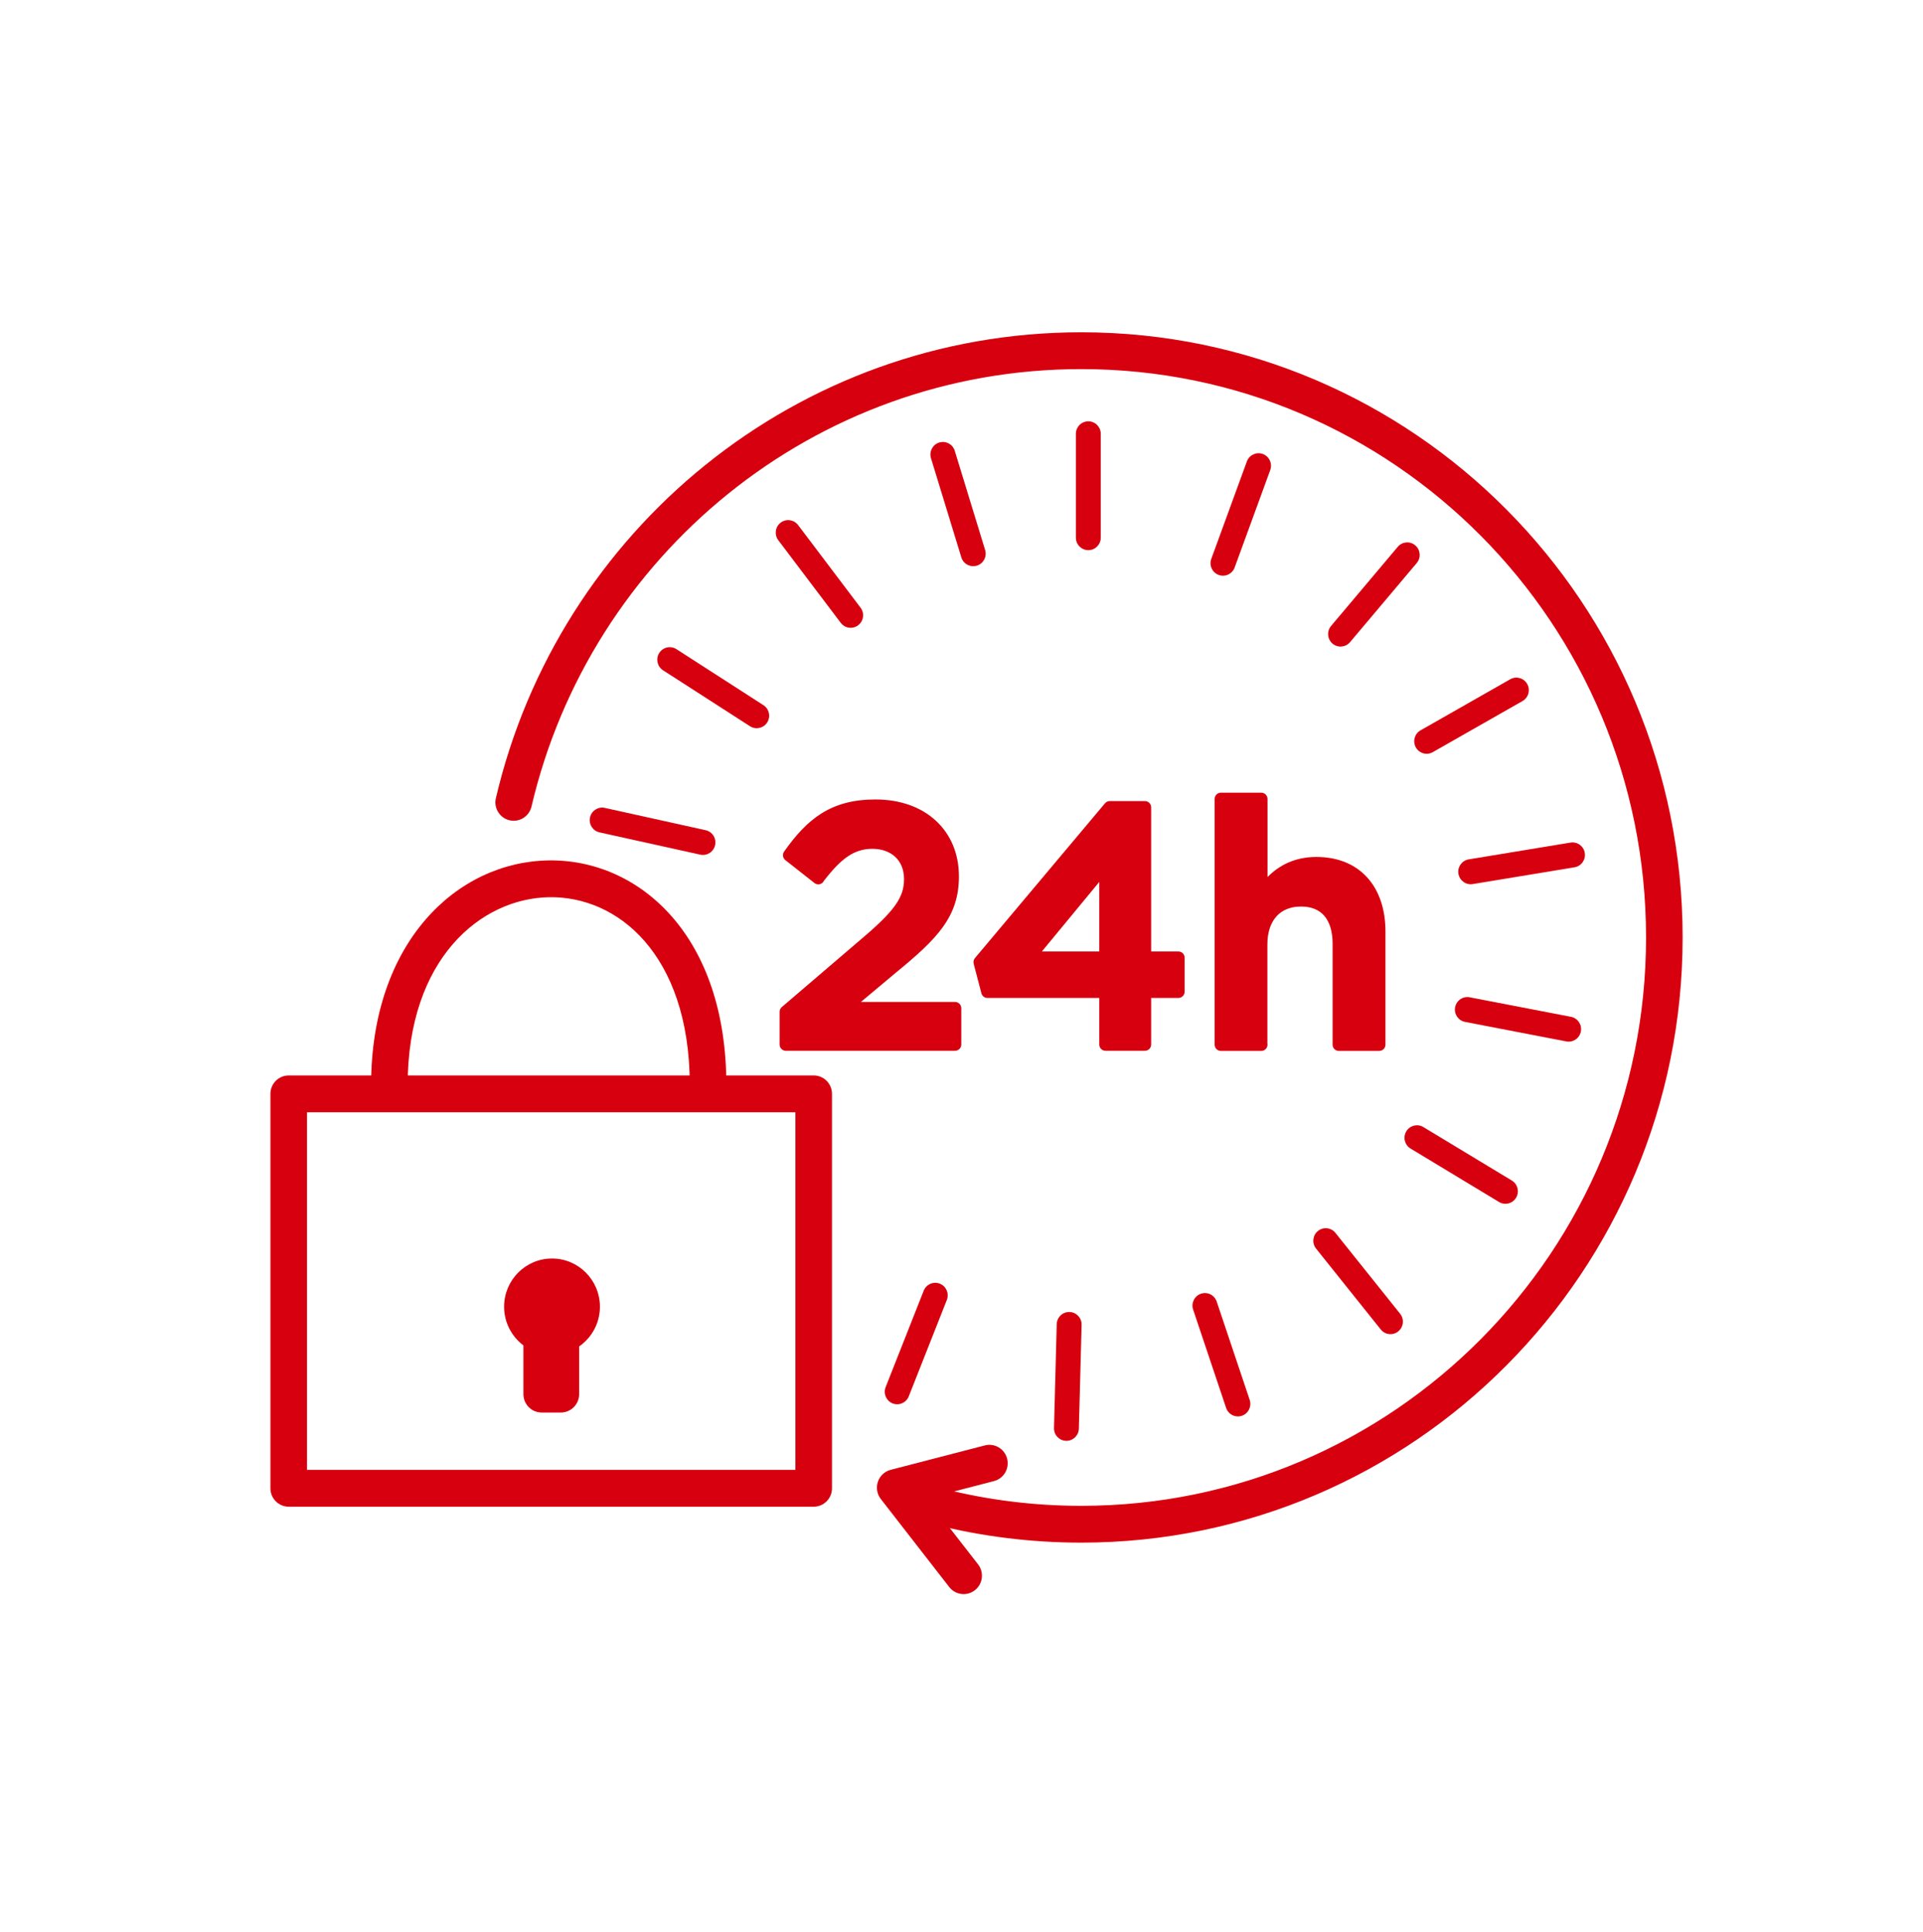
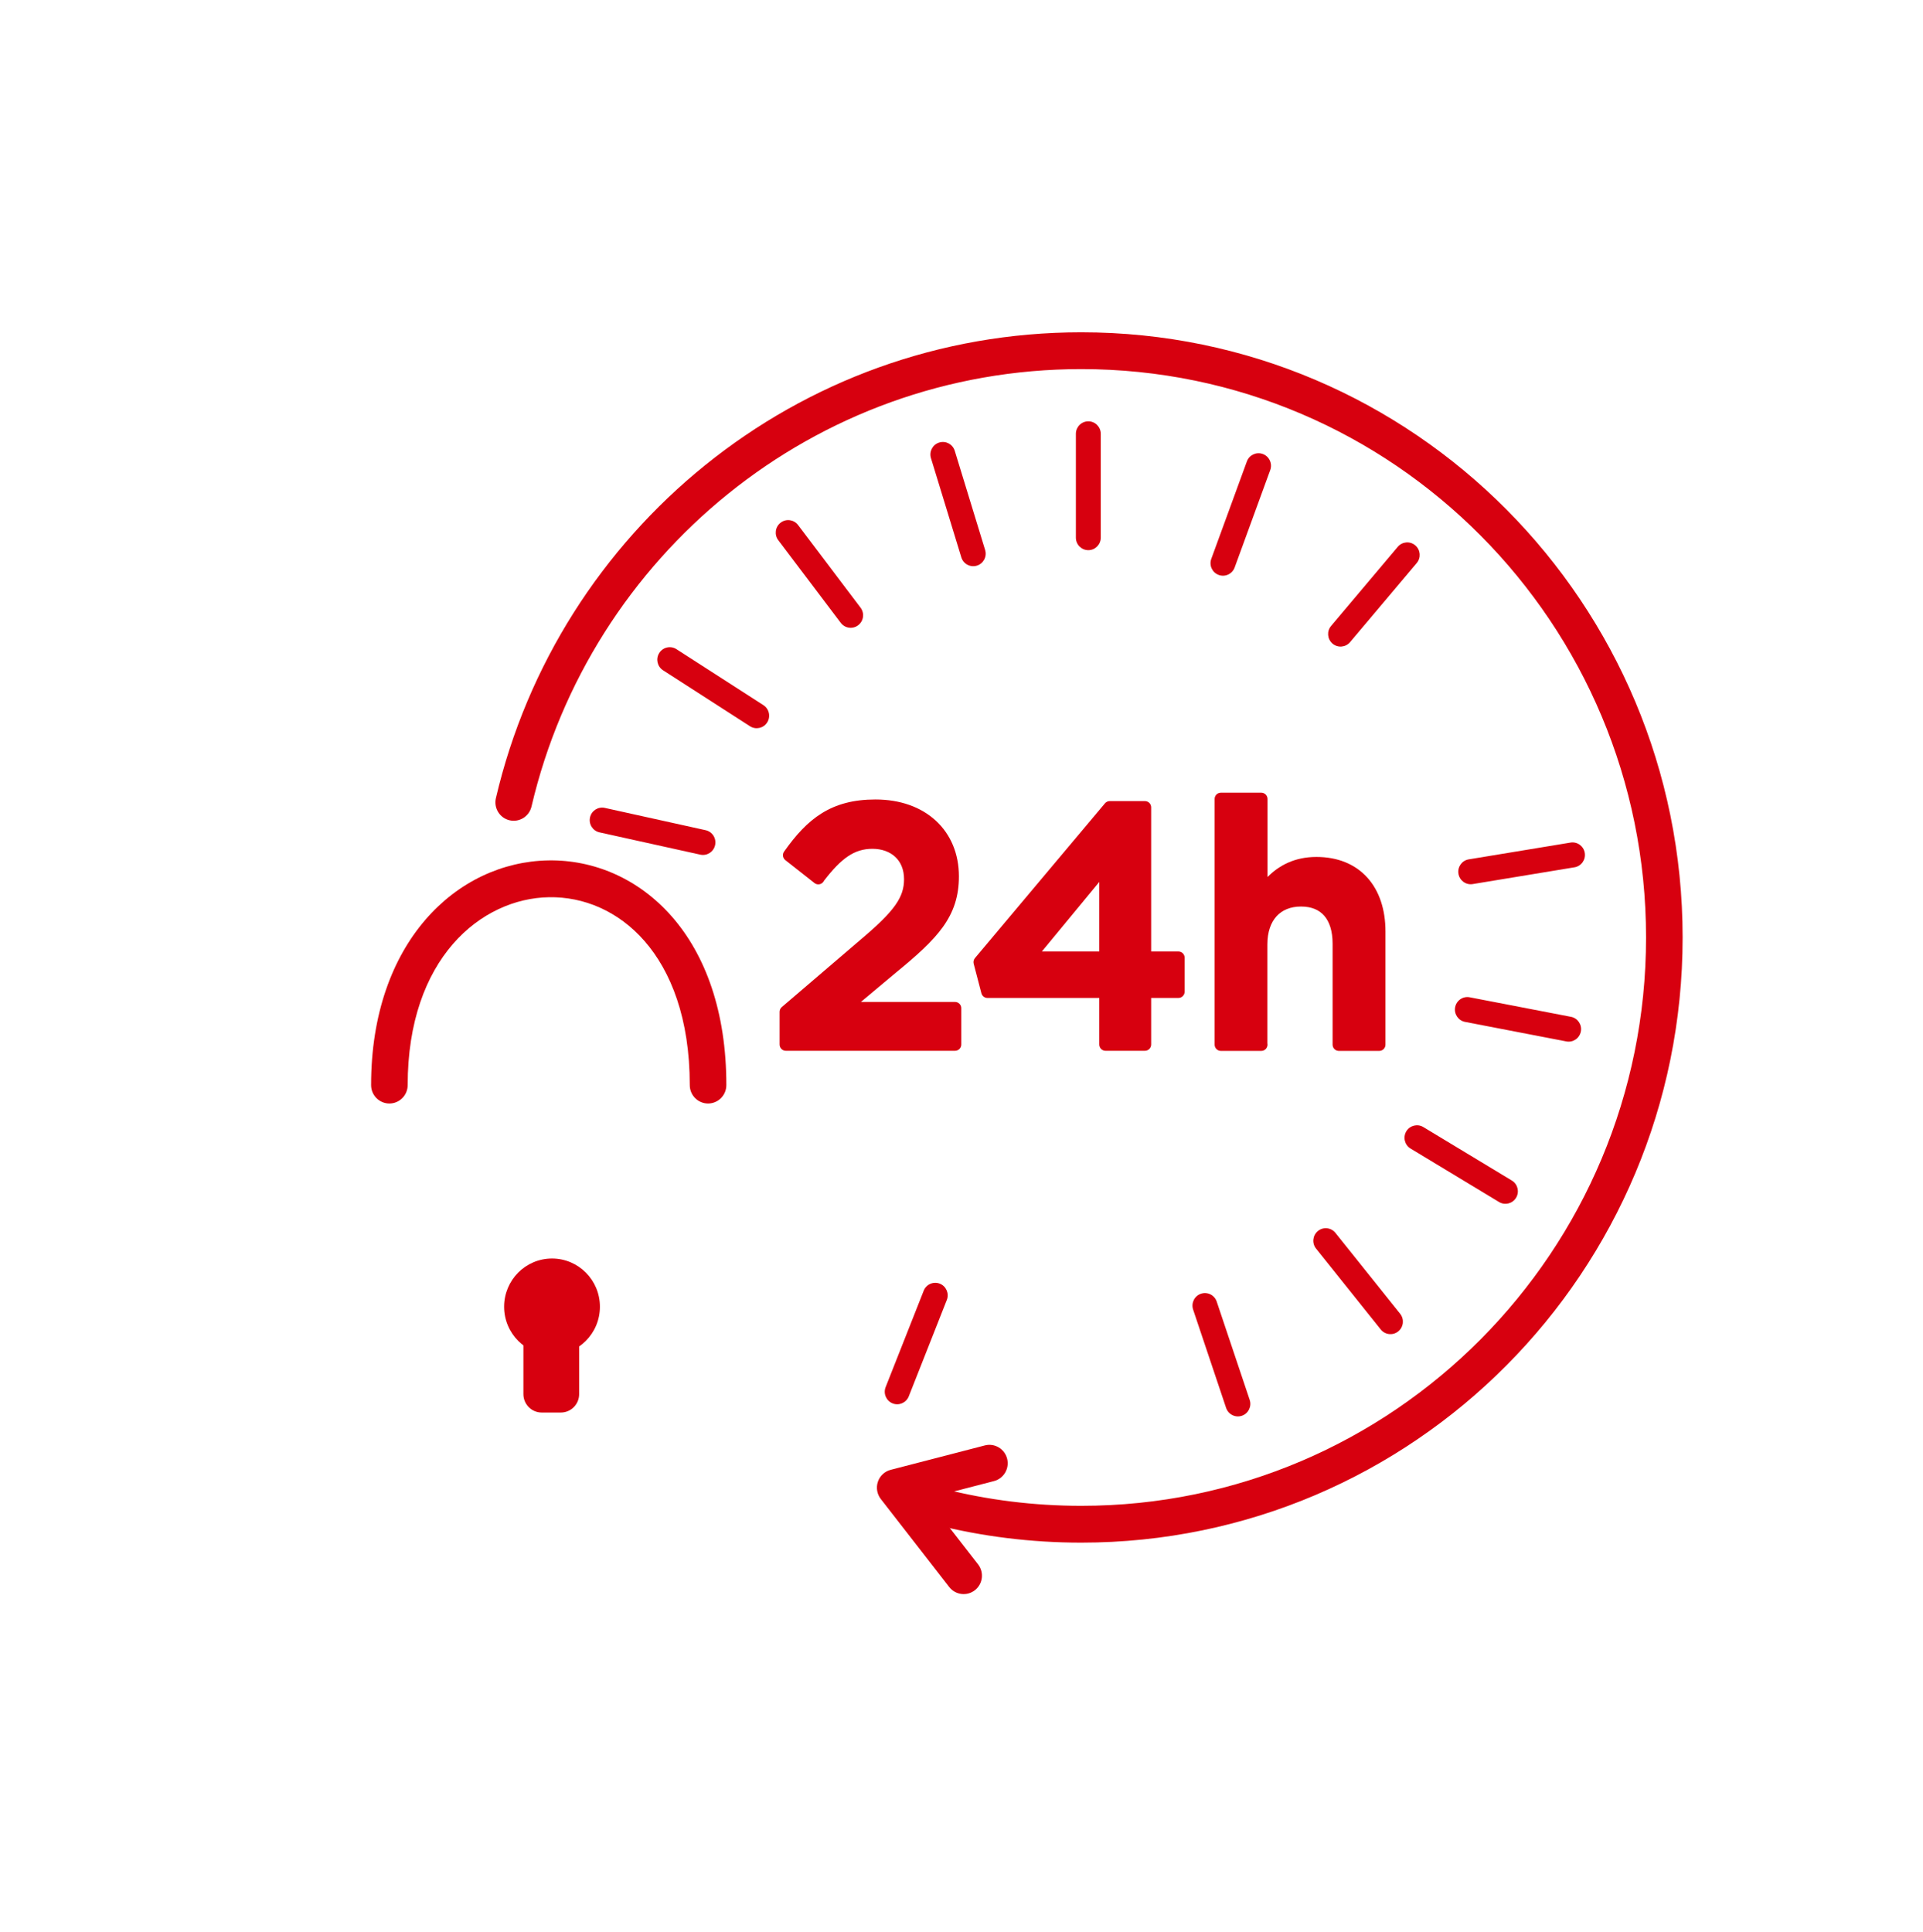
<svg xmlns="http://www.w3.org/2000/svg" width="208" height="209" viewBox="0 0 208 209" fill="none">
  <g id="features/24hours">
    <g id="Vector">
-       <path fill-rule="evenodd" clip-rule="evenodd" d="M29.25 118.33C29.25 117.231 30.136 116.339 31.229 116.339H88.013C89.106 116.339 89.992 117.231 89.992 118.33V160.999C89.992 162.099 89.106 162.991 88.013 162.991H31.229C30.136 162.991 29.25 162.099 29.25 160.999V118.33ZM33.207 120.322V159.008H86.035V120.322H33.207Z" fill="#D7000F" />
      <path fill-rule="evenodd" clip-rule="evenodd" d="M59.385 97.058C52.066 97.181 44.096 103.646 44.096 117.382C44.096 118.482 43.21 119.374 42.117 119.374C41.024 119.374 40.139 118.482 40.139 117.382C40.139 101.941 49.403 93.242 59.319 93.076C64.209 92.995 69.073 95.031 72.687 99.17C76.298 103.306 78.565 109.421 78.565 117.382C78.565 118.482 77.679 119.374 76.587 119.374C75.494 119.374 74.608 118.482 74.608 117.382C74.608 110.179 72.566 105.065 69.714 101.799C66.865 98.535 63.112 96.996 59.385 97.058Z" fill="#D7000F" />
      <path d="M59.709 146.573C62.57 146.573 64.89 144.238 64.89 141.358C64.89 138.478 62.57 136.143 59.709 136.143C56.847 136.143 54.527 138.478 54.527 141.358C54.527 144.238 56.847 146.573 59.709 146.573Z" fill="#D7000F" />
      <path d="M88.511 94.991L85.362 92.512C87.785 89.085 90.167 87.162 94.689 87.162C99.75 87.162 103.048 90.25 103.048 94.802C103.048 98.838 100.948 101.033 96.466 104.704L91.257 109.065H103.303V112.993H84.999V109.458L93.72 101.994C97.193 99.041 98.458 97.402 98.458 95.113C98.458 92.607 96.681 91.144 94.366 91.144C92.051 91.144 90.463 92.418 88.511 94.964V94.991Z" fill="#D7000F" />
      <path fill-rule="evenodd" clip-rule="evenodd" d="M86.289 92.382L88.385 94.032C90.207 91.766 91.905 90.467 94.366 90.467C95.663 90.467 96.858 90.878 97.736 91.691C98.621 92.51 99.131 93.69 99.131 95.113C99.131 97.746 97.615 99.569 94.155 102.511L85.671 109.771V112.316H102.63V109.743H91.257C90.974 109.743 90.721 109.564 90.624 109.296C90.528 109.027 90.609 108.727 90.827 108.545L96.041 104.178C98.286 102.339 99.865 100.924 100.892 99.493C101.894 98.097 102.375 96.678 102.375 94.802C102.375 92.699 101.617 90.976 100.312 89.775C99.001 88.568 97.084 87.839 94.689 87.839C92.531 87.839 90.932 88.296 89.592 89.128C88.383 89.879 87.345 90.96 86.289 92.382ZM89.121 95.278C89.057 95.416 88.947 95.531 88.806 95.6C88.575 95.714 88.3 95.684 88.097 95.525L84.947 93.046C84.664 92.823 84.605 92.415 84.814 92.12C86.047 90.375 87.31 88.954 88.885 87.976C90.472 86.99 92.326 86.485 94.689 86.485C97.355 86.485 99.617 87.299 101.22 88.775C102.829 90.256 103.721 92.353 103.721 94.802C103.721 96.962 103.151 98.659 101.983 100.286C100.84 101.879 99.129 103.395 96.894 105.227L96.891 105.229L93.118 108.388H103.303C103.675 108.388 103.976 108.691 103.976 109.065V112.993C103.976 113.368 103.675 113.671 103.303 113.671H84.999C84.627 113.671 84.326 113.368 84.326 112.993V109.458C84.326 109.259 84.412 109.071 84.563 108.942L93.284 101.478L93.286 101.477C96.771 98.513 97.785 97.058 97.785 95.113C97.785 94.031 97.406 93.226 96.825 92.688C96.236 92.142 95.385 91.822 94.366 91.822C92.406 91.822 91.004 92.842 89.121 95.278Z" fill="#D7000F" />
      <path d="M123.842 87.338V103.606H127.463V107.277H123.842V112.993H119.576V107.277H106.803L105.968 104.08L120.033 87.338H123.842ZM119.576 93.528L111.258 103.606H119.576V93.528Z" fill="#D7000F" />
      <path fill-rule="evenodd" clip-rule="evenodd" d="M119.519 86.901C119.647 86.748 119.835 86.661 120.033 86.661H123.842C124.214 86.661 124.515 86.964 124.515 87.338V102.929H127.463C127.834 102.929 128.136 103.232 128.136 103.606V107.277C128.136 107.651 127.834 107.954 127.463 107.954H124.515V112.993C124.515 113.368 124.214 113.671 123.842 113.671H119.576C119.204 113.671 118.903 113.368 118.903 112.993V107.954H106.803C106.497 107.954 106.23 107.747 106.152 107.449L105.317 104.253C105.262 104.039 105.313 103.812 105.454 103.643L119.519 86.901ZM120.345 88.015L106.708 104.249L107.322 106.6H119.576C119.947 106.6 120.249 106.903 120.249 107.277V112.316H123.169V107.277C123.169 106.903 123.471 106.6 123.842 106.6H126.79V104.284H123.842C123.471 104.284 123.169 103.98 123.169 103.606V88.015H120.345ZM119.804 92.891C120.071 92.988 120.249 93.243 120.249 93.528V103.606C120.249 103.98 119.947 104.284 119.576 104.284H111.258C110.997 104.284 110.759 104.132 110.649 103.894C110.538 103.656 110.573 103.376 110.74 103.174L119.058 93.096C119.239 92.876 119.538 92.794 119.804 92.891ZM112.692 102.929H118.903V95.404L112.692 102.929Z" fill="#D7000F" />
      <path d="M136.427 113.007H132.052V86.43H136.427V96.766C137.651 94.951 139.428 93.379 142.389 93.379C146.696 93.379 149.186 96.292 149.186 100.775V113.007H144.812V102.089C144.812 99.109 143.331 97.389 140.72 97.389C138.109 97.389 136.413 99.177 136.413 102.157V113.007H136.427Z" fill="#D7000F" />
      <path fill-rule="evenodd" clip-rule="evenodd" d="M131.379 86.43C131.379 86.056 131.681 85.753 132.052 85.753H136.427C136.798 85.753 137.1 86.056 137.1 86.43V94.873C138.341 93.628 140.022 92.702 142.389 92.702C144.701 92.702 146.593 93.489 147.901 94.941C149.202 96.385 149.859 98.411 149.859 100.775V113.007C149.859 113.381 149.558 113.684 149.186 113.684H144.812C144.44 113.684 144.139 113.381 144.139 113.007V102.089C144.139 100.704 143.795 99.708 143.238 99.067C142.694 98.439 141.871 98.066 140.72 98.066C139.574 98.066 138.687 98.454 138.082 99.114C137.473 99.78 137.086 100.794 137.086 102.157V112.872C137.095 112.915 137.1 112.961 137.1 113.007C137.1 113.381 136.798 113.684 136.427 113.684H132.052C131.681 113.684 131.379 113.381 131.379 113.007V86.43ZM135.74 112.33H132.725V87.108H135.754V96.766C135.754 97.063 135.946 97.326 136.229 97.413C136.511 97.501 136.817 97.392 136.983 97.146C138.132 95.444 139.726 94.057 142.389 94.057C144.384 94.057 145.891 94.726 146.904 95.851C147.925 96.984 148.513 98.656 148.513 100.775V112.33H145.485V102.089C145.485 100.494 145.089 99.14 144.252 98.176C143.404 97.198 142.18 96.712 140.72 96.712C139.256 96.712 137.989 97.218 137.093 98.196C136.202 99.169 135.74 100.54 135.74 102.157V112.33Z" fill="#D7000F" />
      <path fill-rule="evenodd" clip-rule="evenodd" d="M116.951 39.928C88.05 39.928 63.838 60.119 57.489 87.252C57.238 88.323 56.173 88.986 55.109 88.734C54.046 88.482 53.387 87.41 53.637 86.34C60.398 57.448 86.173 35.946 116.951 35.946C152.877 35.946 182 65.256 182 101.412C182 137.568 152.877 166.878 116.951 166.878C111.513 166.878 106.211 166.208 101.154 164.936C100.094 164.669 99.45 163.588 99.715 162.521C99.98 161.454 101.054 160.806 102.114 161.072C106.856 162.266 111.837 162.896 116.951 162.896C150.691 162.896 178.043 135.368 178.043 101.412C178.043 67.455 150.691 39.928 116.951 39.928Z" fill="#D7000F" />
      <path fill-rule="evenodd" clip-rule="evenodd" d="M108.934 157.794C109.207 158.859 108.57 159.944 107.512 160.219L100.25 162.101L105.79 169.227C106.464 170.094 106.312 171.345 105.451 172.023C104.59 172.7 103.347 172.547 102.674 171.681L95.271 162.159C94.86 161.63 94.741 160.927 94.956 160.291C95.171 159.655 95.689 159.171 96.336 159.003L106.524 156.362C107.583 156.088 108.661 156.729 108.934 157.794Z" fill="#D7000F" />
      <path fill-rule="evenodd" clip-rule="evenodd" d="M56.613 141.629C56.613 140.529 57.499 139.638 58.591 139.638H60.664C61.757 139.638 62.643 140.529 62.643 141.629V150.813C62.643 151.913 61.757 152.804 60.664 152.804H58.591C57.499 152.804 56.613 151.913 56.613 150.813V141.629Z" fill="#D7000F" />
      <path fill-rule="evenodd" clip-rule="evenodd" d="M117.718 45.577C118.462 45.577 119.064 46.183 119.064 46.931V58.16C119.064 58.909 118.462 59.515 117.718 59.515C116.975 59.515 116.372 58.909 116.372 58.16V46.931C116.372 46.183 116.975 45.577 117.718 45.577Z" fill="#D7000F" />
      <path fill-rule="evenodd" clip-rule="evenodd" d="M136.595 49.114C137.293 49.372 137.65 50.151 137.394 50.853L133.545 61.391C133.288 62.093 132.515 62.453 131.817 62.195C131.119 61.937 130.761 61.159 131.018 60.456L134.867 49.918C135.124 49.216 135.897 48.856 136.595 49.114Z" fill="#D7000F" />
      <path fill-rule="evenodd" clip-rule="evenodd" d="M153.085 58.997C153.652 59.481 153.722 60.335 153.241 60.906L146.027 69.467C145.546 70.037 144.697 70.108 144.13 69.624C143.563 69.14 143.493 68.285 143.974 67.715L151.188 59.154C151.669 58.583 152.518 58.513 153.085 58.997Z" fill="#D7000F" />
-       <path fill-rule="evenodd" clip-rule="evenodd" d="M165.19 73.992C165.556 74.643 165.328 75.47 164.681 75.838L154.977 81.365C154.33 81.733 153.509 81.504 153.143 80.853C152.777 80.202 153.004 79.375 153.651 79.007L163.355 73.48C164.002 73.112 164.824 73.341 165.19 73.992Z" fill="#D7000F" />
      <path fill-rule="evenodd" clip-rule="evenodd" d="M171.417 92.266C171.537 93.005 171.04 93.701 170.306 93.822L159.296 95.637C158.563 95.758 157.871 95.258 157.751 94.519C157.63 93.781 158.128 93.085 158.861 92.964L169.871 91.149C170.604 91.028 171.297 91.528 171.417 92.266Z" fill="#D7000F" />
      <path fill-rule="evenodd" clip-rule="evenodd" d="M157.393 108.959C157.533 108.225 158.239 107.743 158.969 107.884L169.925 109.997C170.655 110.138 171.133 110.848 170.993 111.582C170.853 112.317 170.148 112.799 169.418 112.658L158.462 110.545C157.732 110.404 157.254 109.694 157.393 108.959Z" fill="#D7000F" />
      <path fill-rule="evenodd" clip-rule="evenodd" d="M152.11 122.388C152.493 121.746 153.32 121.539 153.957 121.924L163.527 127.708C164.164 128.093 164.37 128.925 163.988 129.566C163.605 130.208 162.778 130.415 162.141 130.03L152.571 124.246C151.934 123.861 151.728 123.029 152.11 122.388Z" fill="#D7000F" />
      <path fill-rule="evenodd" clip-rule="evenodd" d="M142.555 133.164C143.134 132.695 143.981 132.787 144.447 133.37L151.446 142.121C151.912 142.704 151.821 143.556 151.241 144.025C150.662 144.494 149.815 144.402 149.349 143.82L142.35 135.069C141.884 134.486 141.976 133.634 142.555 133.164Z" fill="#D7000F" />
      <path fill-rule="evenodd" clip-rule="evenodd" d="M129.899 139.953C130.603 139.714 131.367 140.094 131.605 140.803L135.172 151.436C135.409 152.145 135.031 152.914 134.327 153.153C133.623 153.392 132.859 153.012 132.621 152.303L129.054 141.67C128.817 140.961 129.195 140.192 129.899 139.953Z" fill="#D7000F" />
-       <path fill-rule="evenodd" clip-rule="evenodd" d="M115.681 141.928C116.424 141.947 117.011 142.57 116.991 143.318L116.695 154.547C116.675 155.295 116.057 155.885 115.314 155.865C114.571 155.845 113.984 155.223 114.004 154.475L114.3 143.246C114.32 142.498 114.938 141.908 115.681 141.928Z" fill="#D7000F" />
      <path fill-rule="evenodd" clip-rule="evenodd" d="M101.66 138.867C102.351 139.143 102.689 139.931 102.414 140.626L98.296 151.056C98.021 151.751 97.238 152.091 96.548 151.815C95.857 151.538 95.519 150.751 95.794 150.055L99.912 139.625C100.187 138.93 100.97 138.59 101.66 138.867Z" fill="#D7000F" />
      <path fill-rule="evenodd" clip-rule="evenodd" d="M63.818 88.429C63.978 87.698 64.695 87.236 65.421 87.397L76.323 89.808C77.049 89.968 77.509 90.691 77.349 91.421C77.19 92.152 76.472 92.614 75.746 92.454L64.844 90.043C64.118 89.882 63.658 89.159 63.818 88.429Z" fill="#D7000F" />
      <path fill-rule="evenodd" clip-rule="evenodd" d="M71.307 70.638C71.708 70.007 72.54 69.823 73.166 70.226L82.574 76.281C83.2 76.684 83.383 77.522 82.983 78.152C82.582 78.782 81.75 78.967 81.124 78.564L71.716 72.509C71.09 72.106 70.907 71.268 71.307 70.638Z" fill="#D7000F" />
      <path fill-rule="evenodd" clip-rule="evenodd" d="M84.439 56.541C85.031 56.088 85.876 56.203 86.326 56.799L93.082 65.739C93.532 66.334 93.417 67.184 92.826 67.637C92.234 68.09 91.39 67.974 90.94 67.379L84.183 58.439C83.733 57.843 83.848 56.993 84.439 56.541Z" fill="#D7000F" />
      <path fill-rule="evenodd" clip-rule="evenodd" d="M101.588 47.872C102.298 47.651 103.052 48.052 103.271 48.767L106.555 59.495C106.773 60.211 106.375 60.969 105.665 61.189C104.954 61.409 104.201 61.008 103.982 60.293L100.698 49.565C100.479 48.85 100.878 48.092 101.588 47.872Z" fill="#D7000F" />
    </g>
  </g>
</svg>